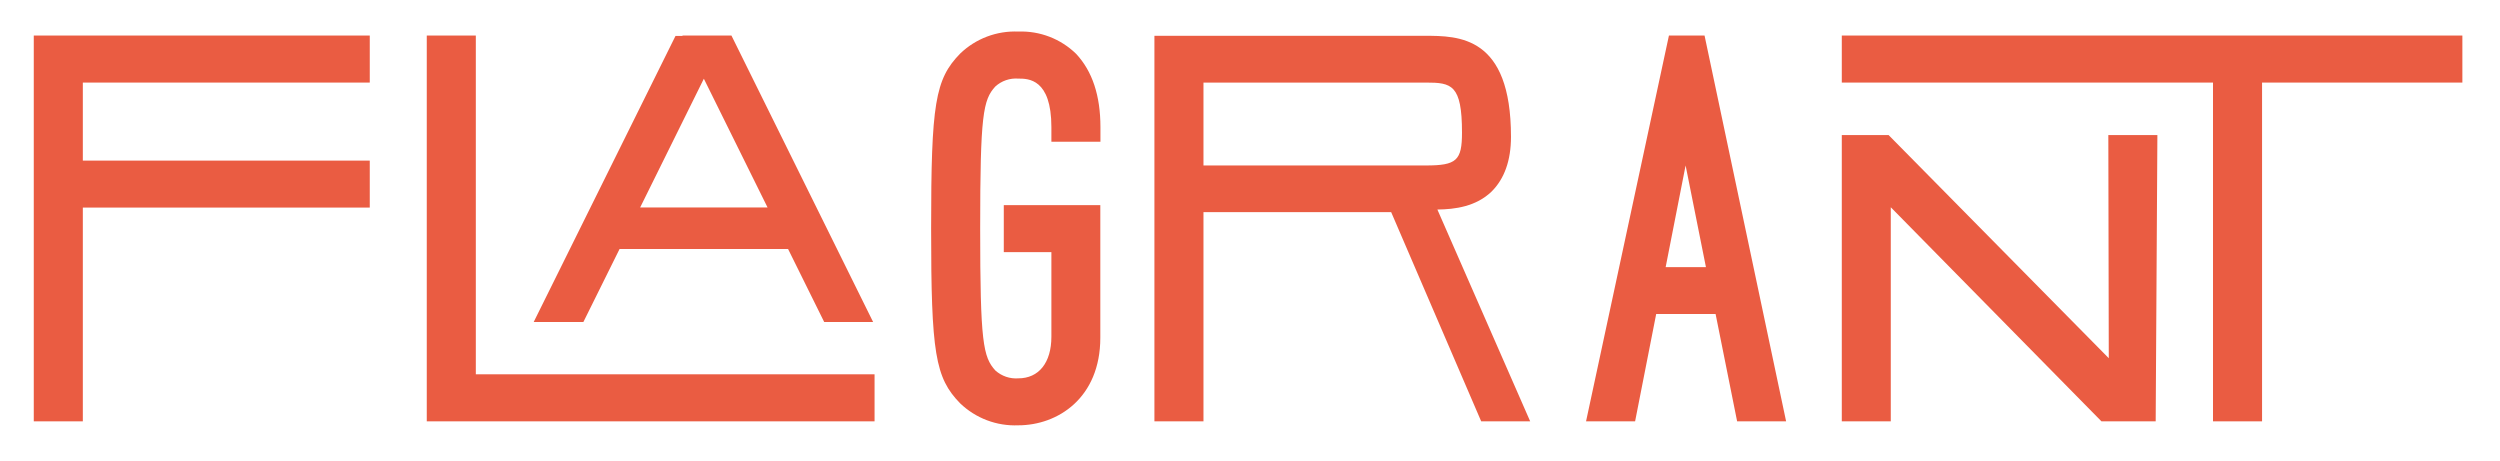
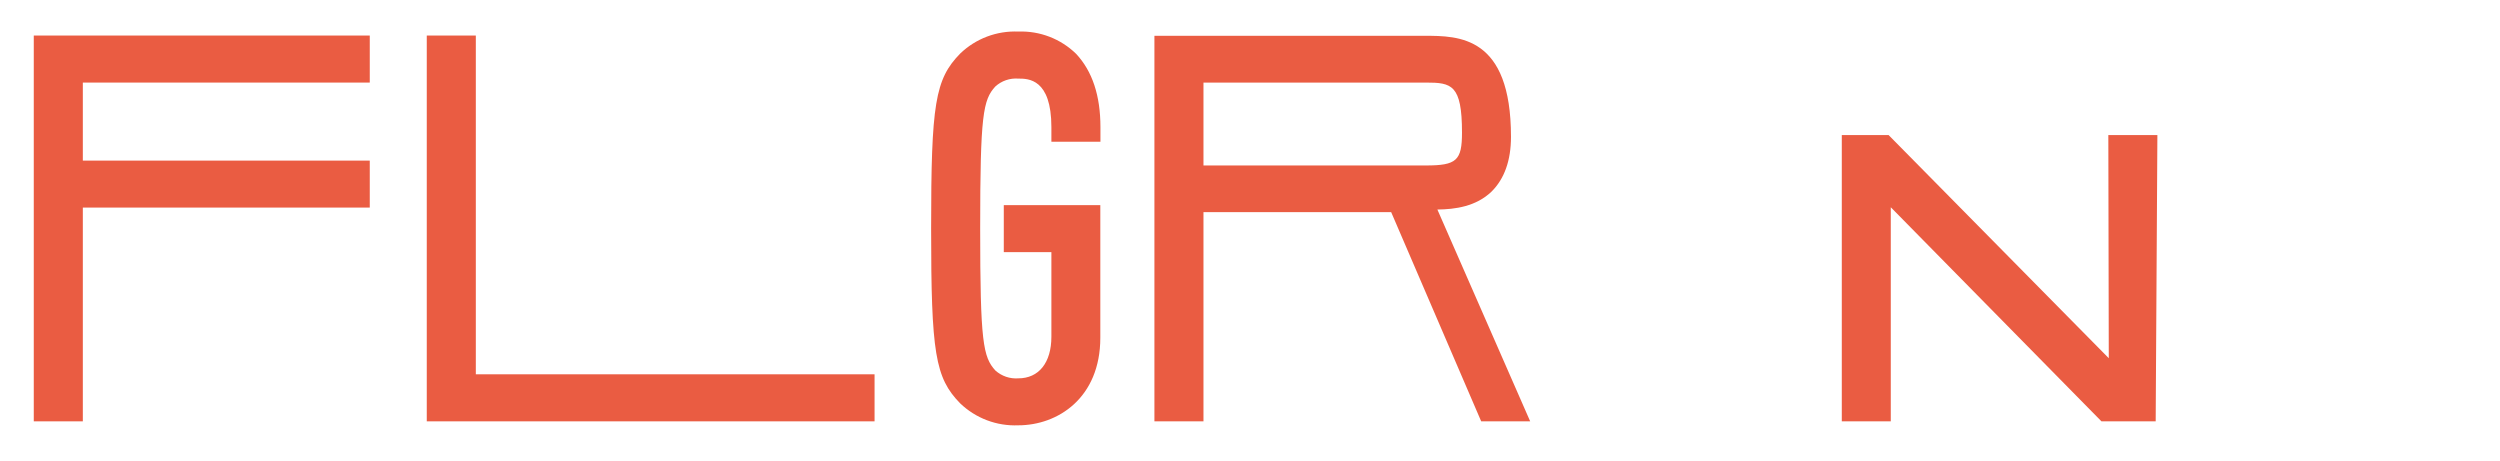
<svg xmlns="http://www.w3.org/2000/svg" width="396" height="73" viewBox="0 0 396 73" fill="none">
-   <path d="M5.35 66.74H13.12V32.88H58.57V25.44H13.12V13.08H58.57V5.63H5.35V66.74Z" fill="#EA5C42" />
+   <path d="M5.35 66.74H13.12V32.88H58.57V25.44H13.12V13.08H58.57V5.63H5.35V66.74" fill="#EA5C42" />
  <path d="M75.37 5.63H67.6V66.74H138.53V59.29H75.37V5.63Z" fill="#EA5C42" />
  <path d="M161.29 5C159.605 4.929 157.923 5.199 156.345 5.796C154.767 6.392 153.327 7.302 152.11 8.47C148.11 12.54 147.49 16.47 147.49 36.19C147.49 55.91 148.13 59.84 152.09 63.89C153.31 65.06 154.754 65.972 156.335 66.57C157.916 67.168 159.601 67.44 161.29 67.37C167.56 67.37 174.29 63.03 174.29 53.49V32.49H159V39.94H166.54V53.33C166.54 57.46 164.54 59.93 161.3 59.93C160.643 59.978 159.982 59.893 159.359 59.68C158.735 59.467 158.161 59.13 157.67 58.69C155.72 56.55 155.26 54.22 155.26 36.19C155.26 18.16 155.72 15.83 157.65 13.71C158.14 13.262 158.717 12.919 159.344 12.702C159.972 12.485 160.638 12.399 161.3 12.45C162.87 12.45 166.54 12.45 166.54 20.15V22.45H174.31V20.15C174.31 15.15 173.03 11.28 170.46 8.53C169.251 7.35 167.814 6.429 166.238 5.822C164.661 5.215 162.978 4.935 161.29 5Z" fill="#EA5C42" />
  <path d="M236.28 30.33C238.28 28.33 239.34 25.45 239.34 21.67C239.34 5.67 231.08 5.67 225.62 5.67H182.86V66.74H190.63V33.6H220.36L234.62 66.74H242.38L227.68 33.19C230.48 33.16 233.81 32.72 236.28 30.33ZM231.58 21C231.58 25.43 230.72 26.21 225.85 26.21H190.63V13.08H225.85C229.92 13.08 231.58 13.39 231.58 21Z" fill="#EA5C42" />
-   <path d="M267.58 5.63H264.36L251.23 66.74H259L262.34 49.74H271.75L275.16 66.74H282.92L270 5.63H267.58ZM263.84 42.31L267 26.21L270.22 42.31H263.84Z" fill="#EA5C42" />
  <path d="M334.03 56.74L299.15 21.39H291.74V66.74H299.5V32.83L332.87 66.74H341.46L341.73 21.39H333.96L334.03 56.74Z" fill="#EA5C42" />
-   <path d="M291.74 5.63V13.08H350.54V66.74H358.31V13.08H390.04V5.63H291.74Z" fill="#EA5C42" />
-   <path d="M130.55 51H138.3L115.86 5.63H108.11V5.69H107L84.54 51H92.41L98.14 39.44H124.83L130.55 51ZM101.4 32.86L111.49 12.47L121.58 32.86H101.4Z" fill="#EA5C42" />
</svg>